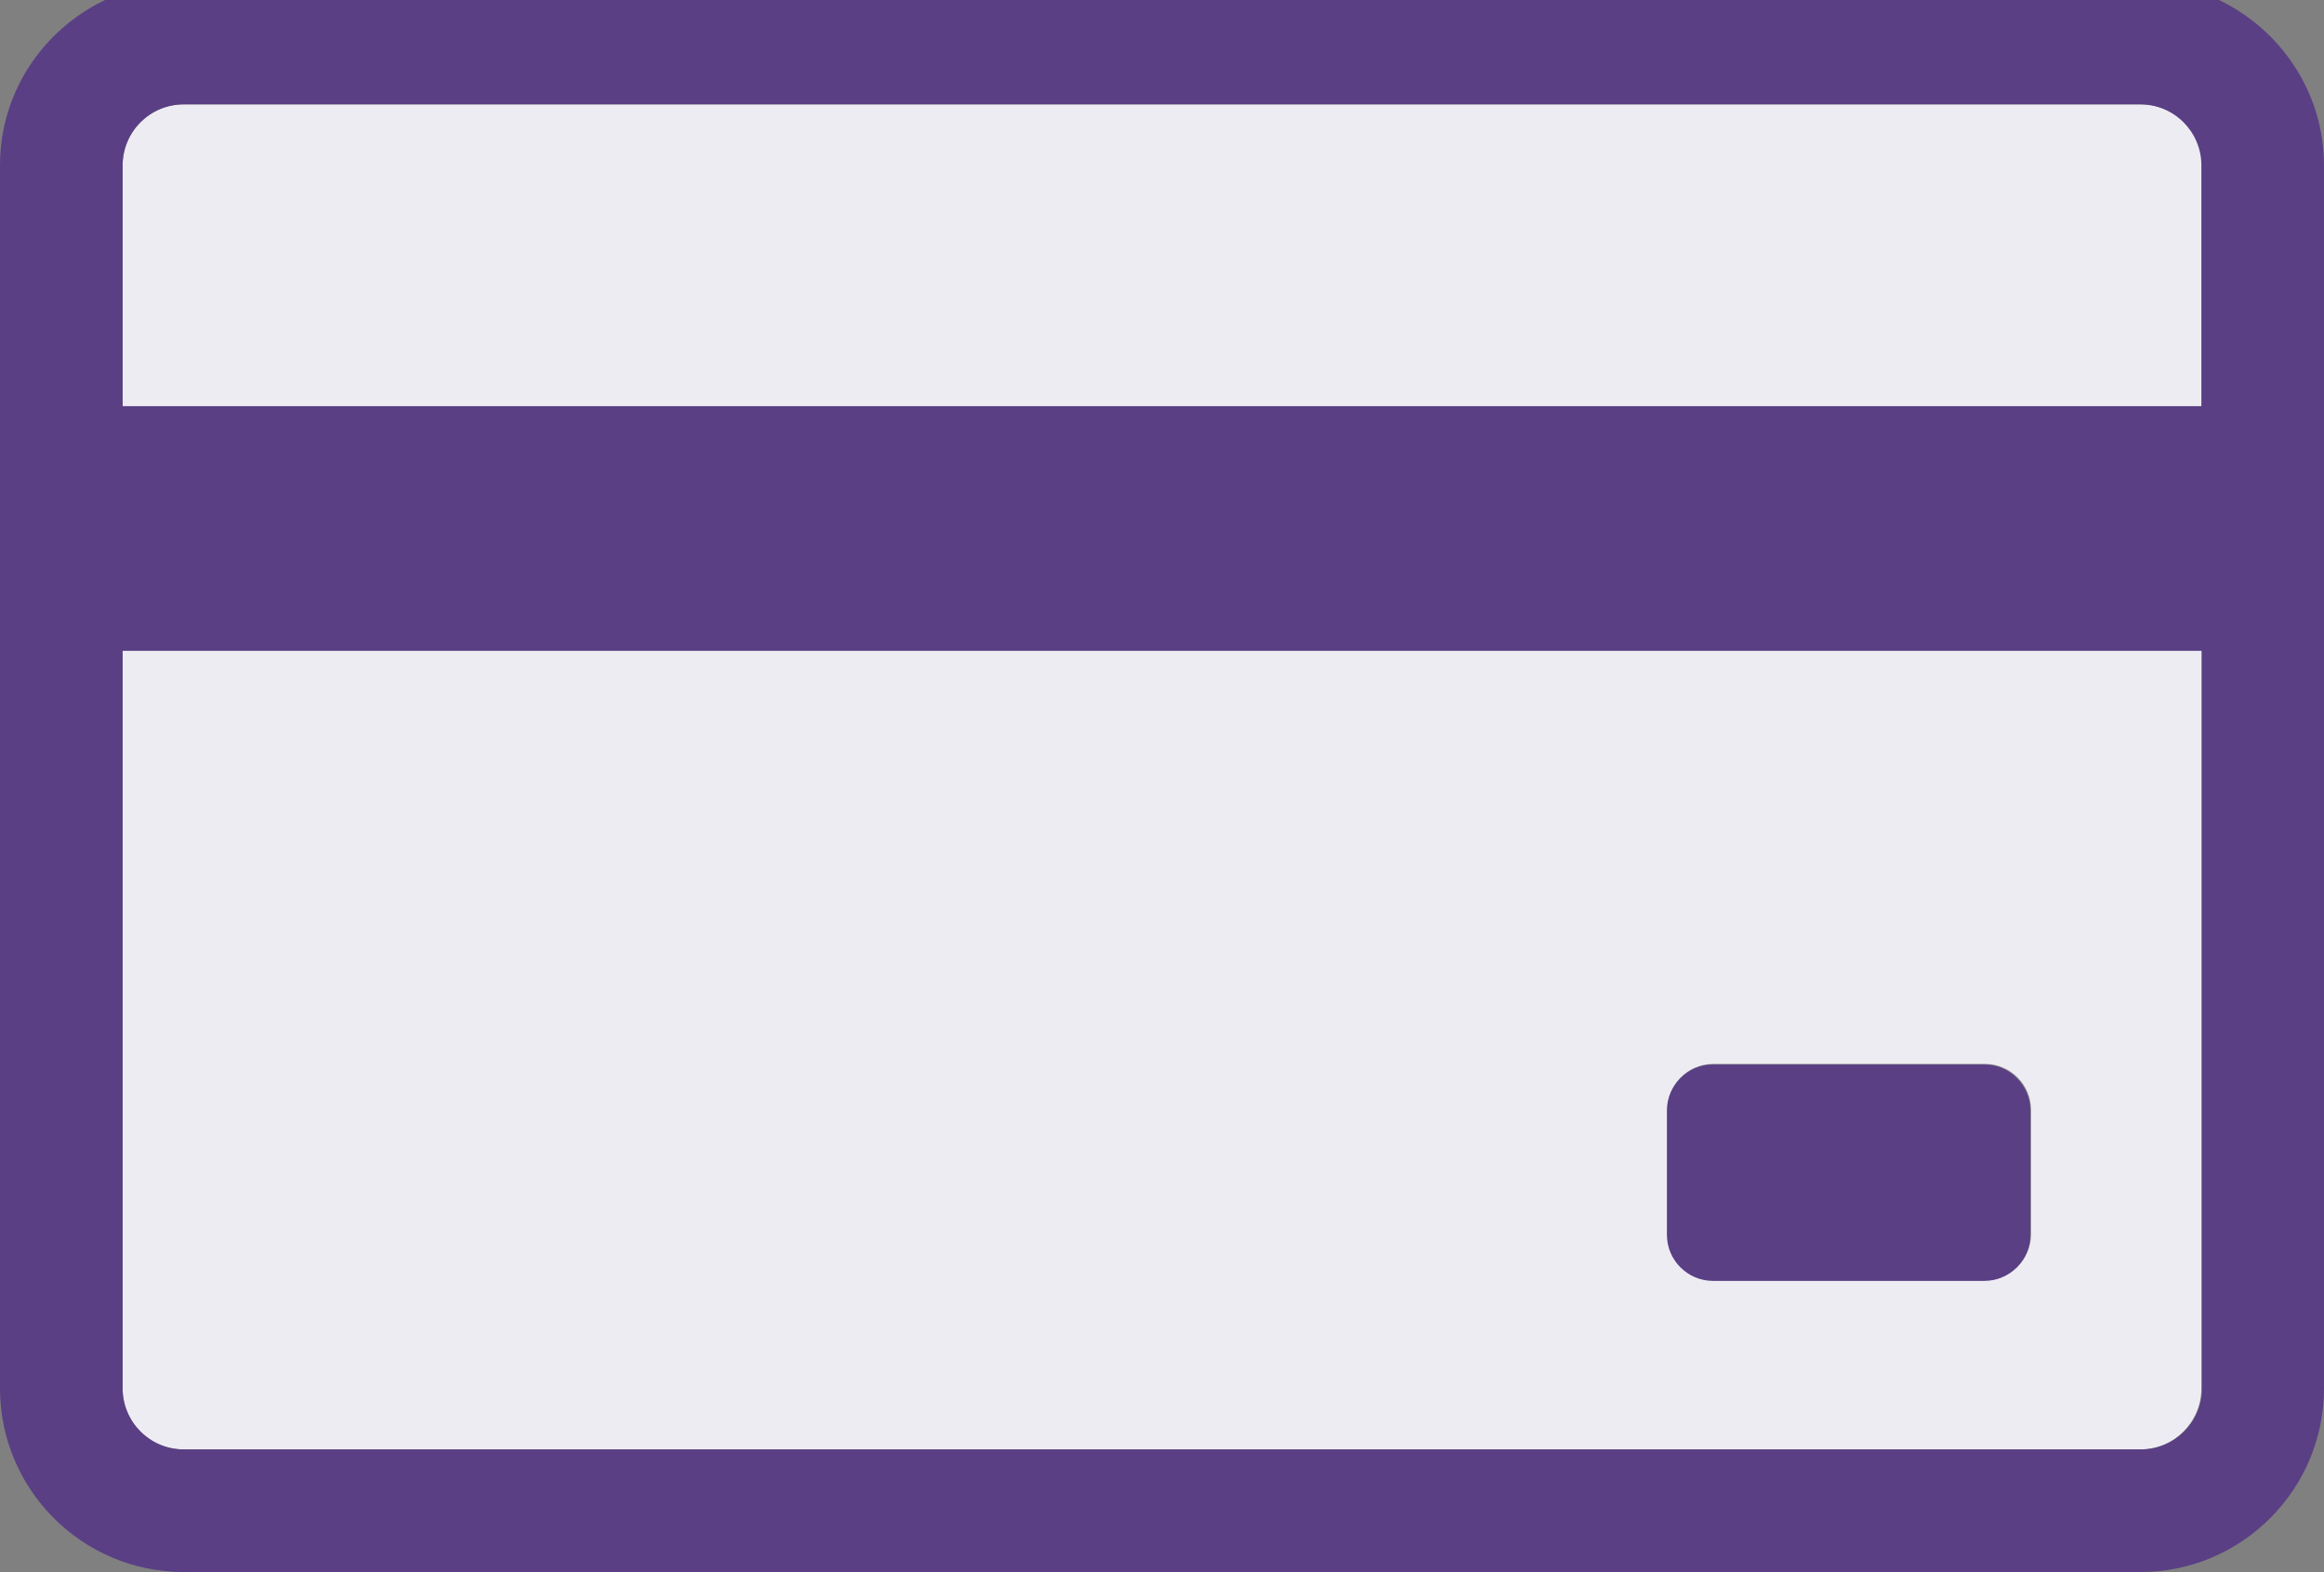
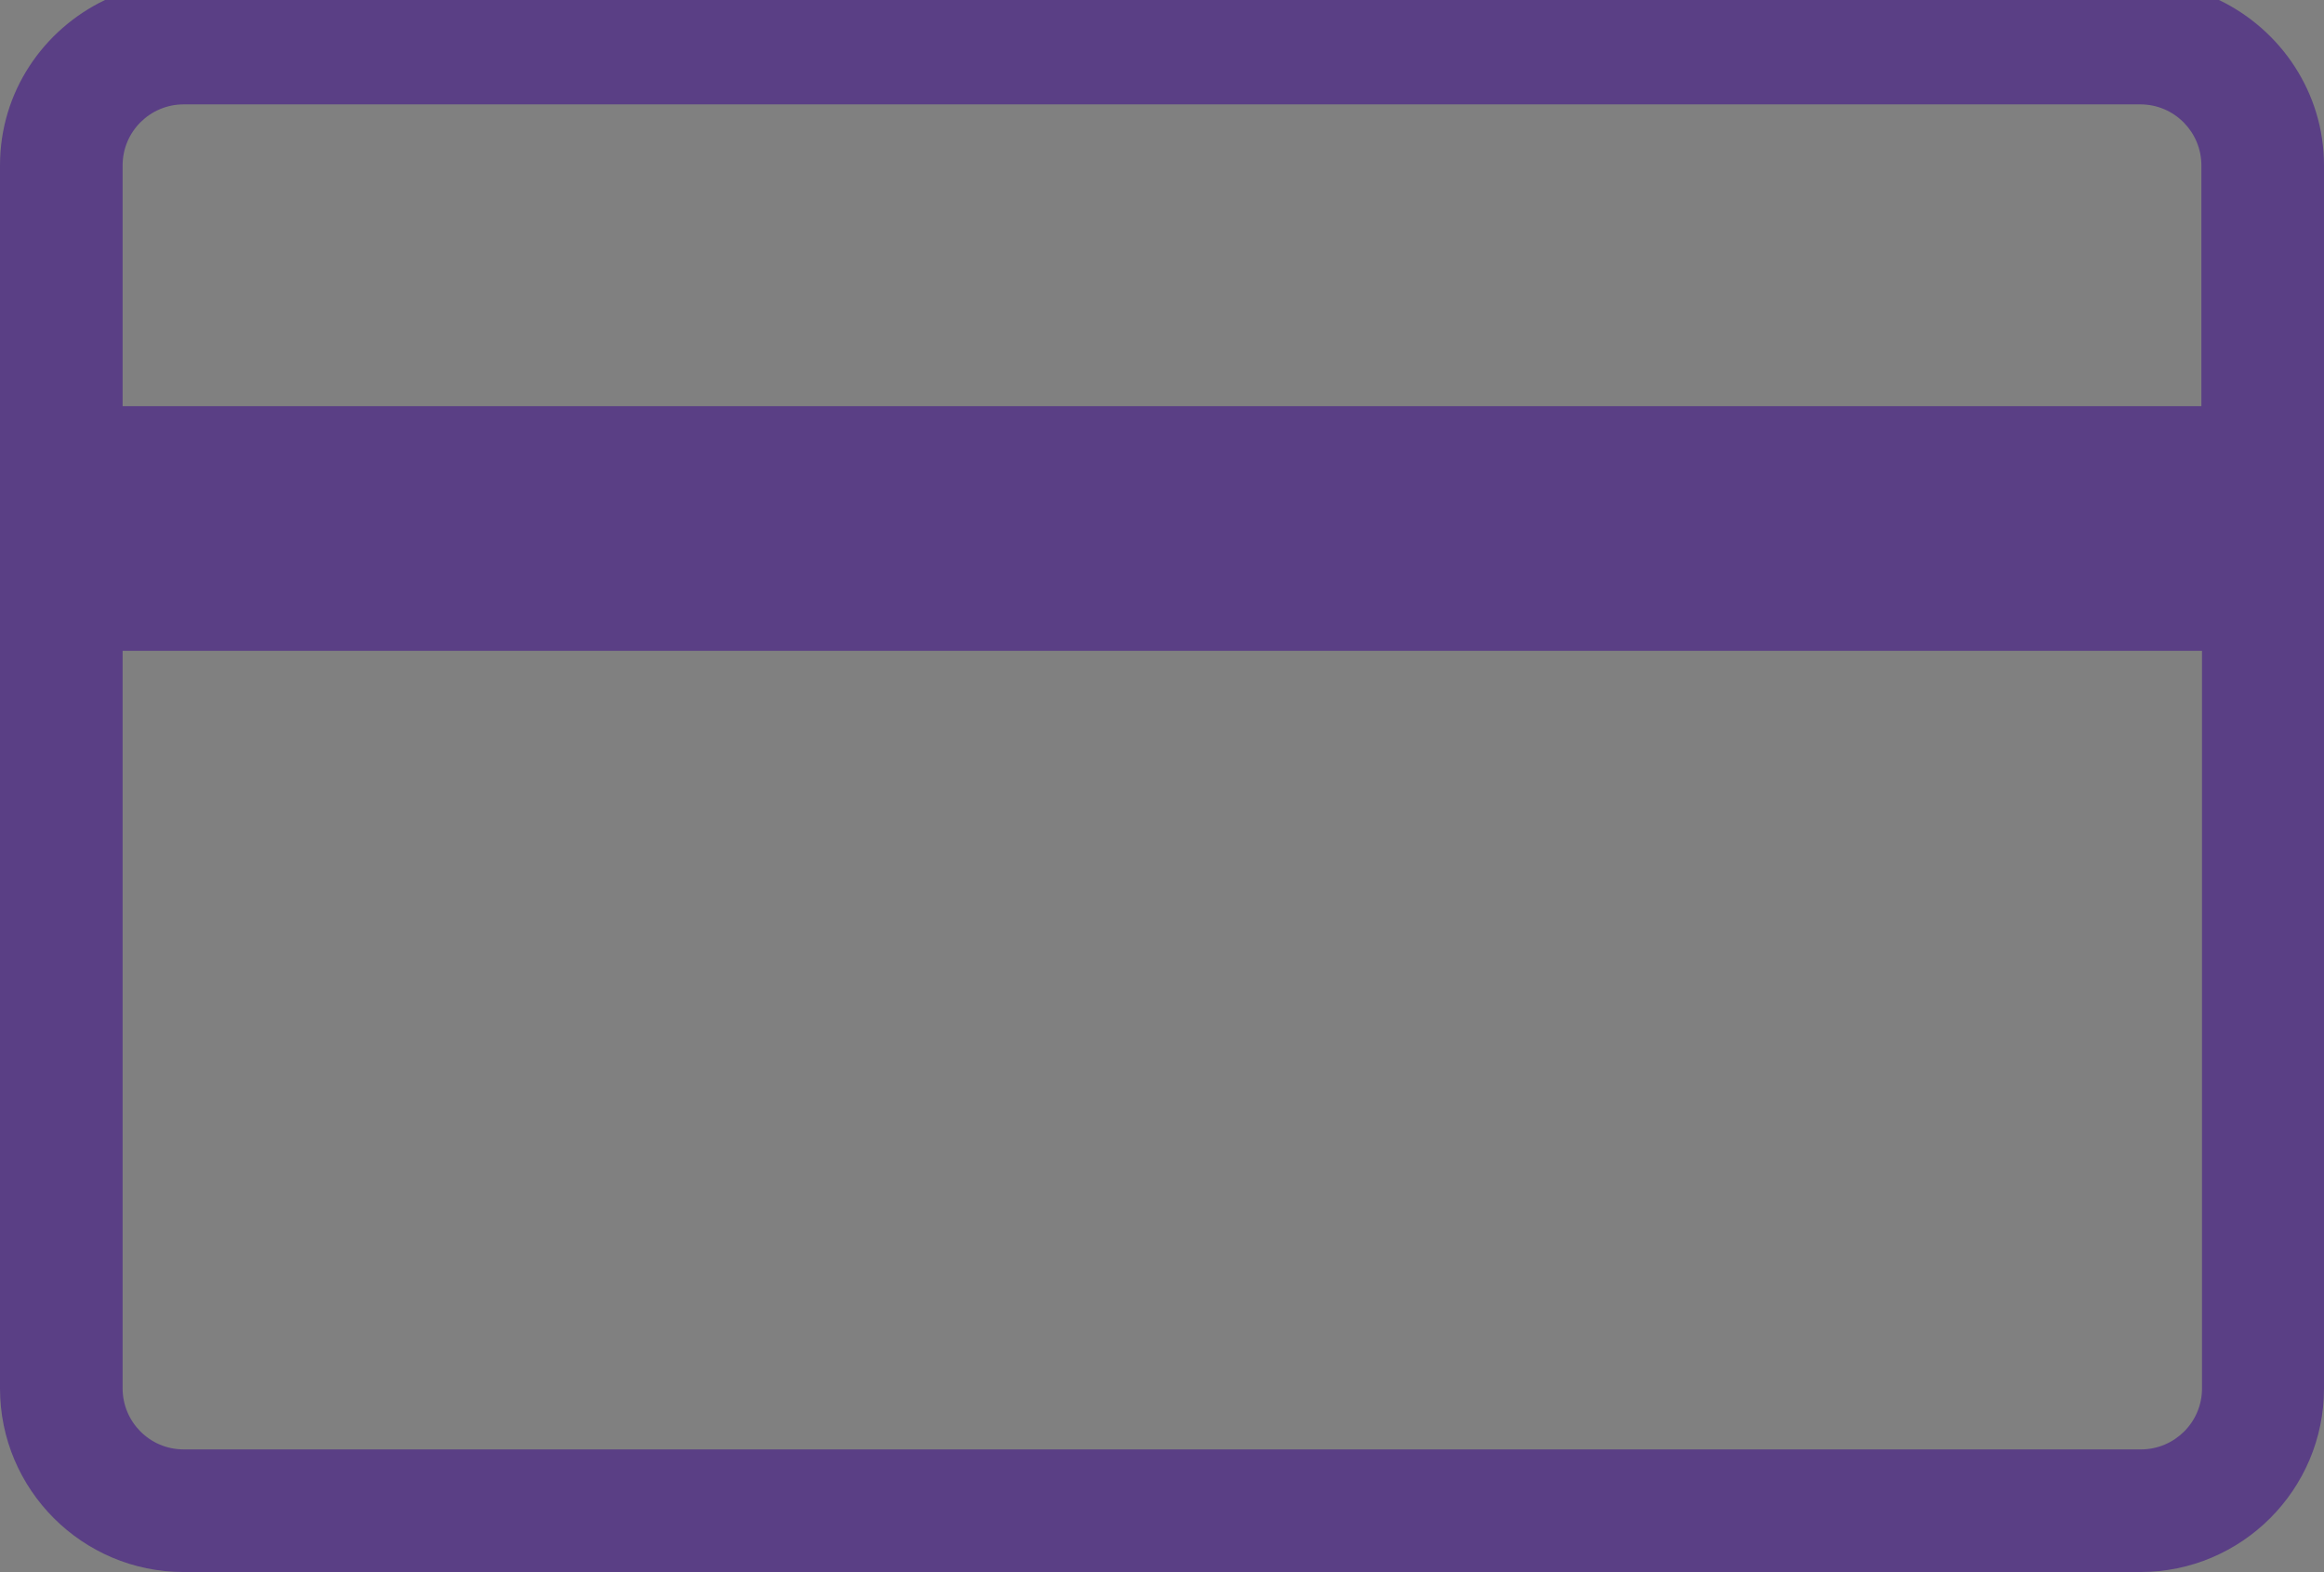
<svg xmlns="http://www.w3.org/2000/svg" id="Layer_1" viewBox="0 0 36.96 25">
  <rect x="0" y="0" width="36.96" height="25" fill="#808080" stroke="none" />
  <defs>
    <style>.cls-1{fill:#eeecf3;}.cls-2{fill:#5a3f85;}</style>
  </defs>
-   <path class="cls-1" d="M34.04,1.66H2.92c-.54,0-.97,.44-.97,.97v3.83H35.02V2.63c0-.54-.44-.97-.97-.97Z" />
-   <path class="cls-1" d="M34.04,23.05c.54,0,.97-.44,.97-.97V10.35H1.95v11.73c0,.54,.44,.97,.97,.97h31.12Zm-7.52-5.4c0-.4,.32-.73,.73-.73h4.32c.4,0,.73,.33,.73,.73v1.98c0,.4-.33,.73-.73,.73h0s-4.31,0-4.31,0c-.4,0-.73-.33-.73-.73v-1.98Z" />
  <path class="cls-2" d="M36.96,22.08V2.63c0-1.16-.69-2.16-1.67-2.63H1.67C.69,.47,0,1.46,0,2.63V22.08c0,1.61,1.31,2.92,2.92,2.92h31.12c1.61,0,2.92-1.31,2.92-2.92ZM1.95,22.08V10.35H35.02v11.73c0,.54-.44,.97-.97,.97H2.92c-.54,0-.97-.44-.97-.97ZM35.02,6.46H1.95V2.63c0-.54,.44-.97,.97-.97h31.12c.54,0,.97,.44,.97,.97v3.83Z" />
-   <path class="cls-2" d="M27.25,20.37h4.31c.4,0,.73-.33,.73-.73v-1.98c0-.4-.33-.73-.73-.73h-4.32c-.4,0-.73,.33-.73,.73v1.98c0,.4,.33,.73,.73,.73Z" />
</svg>